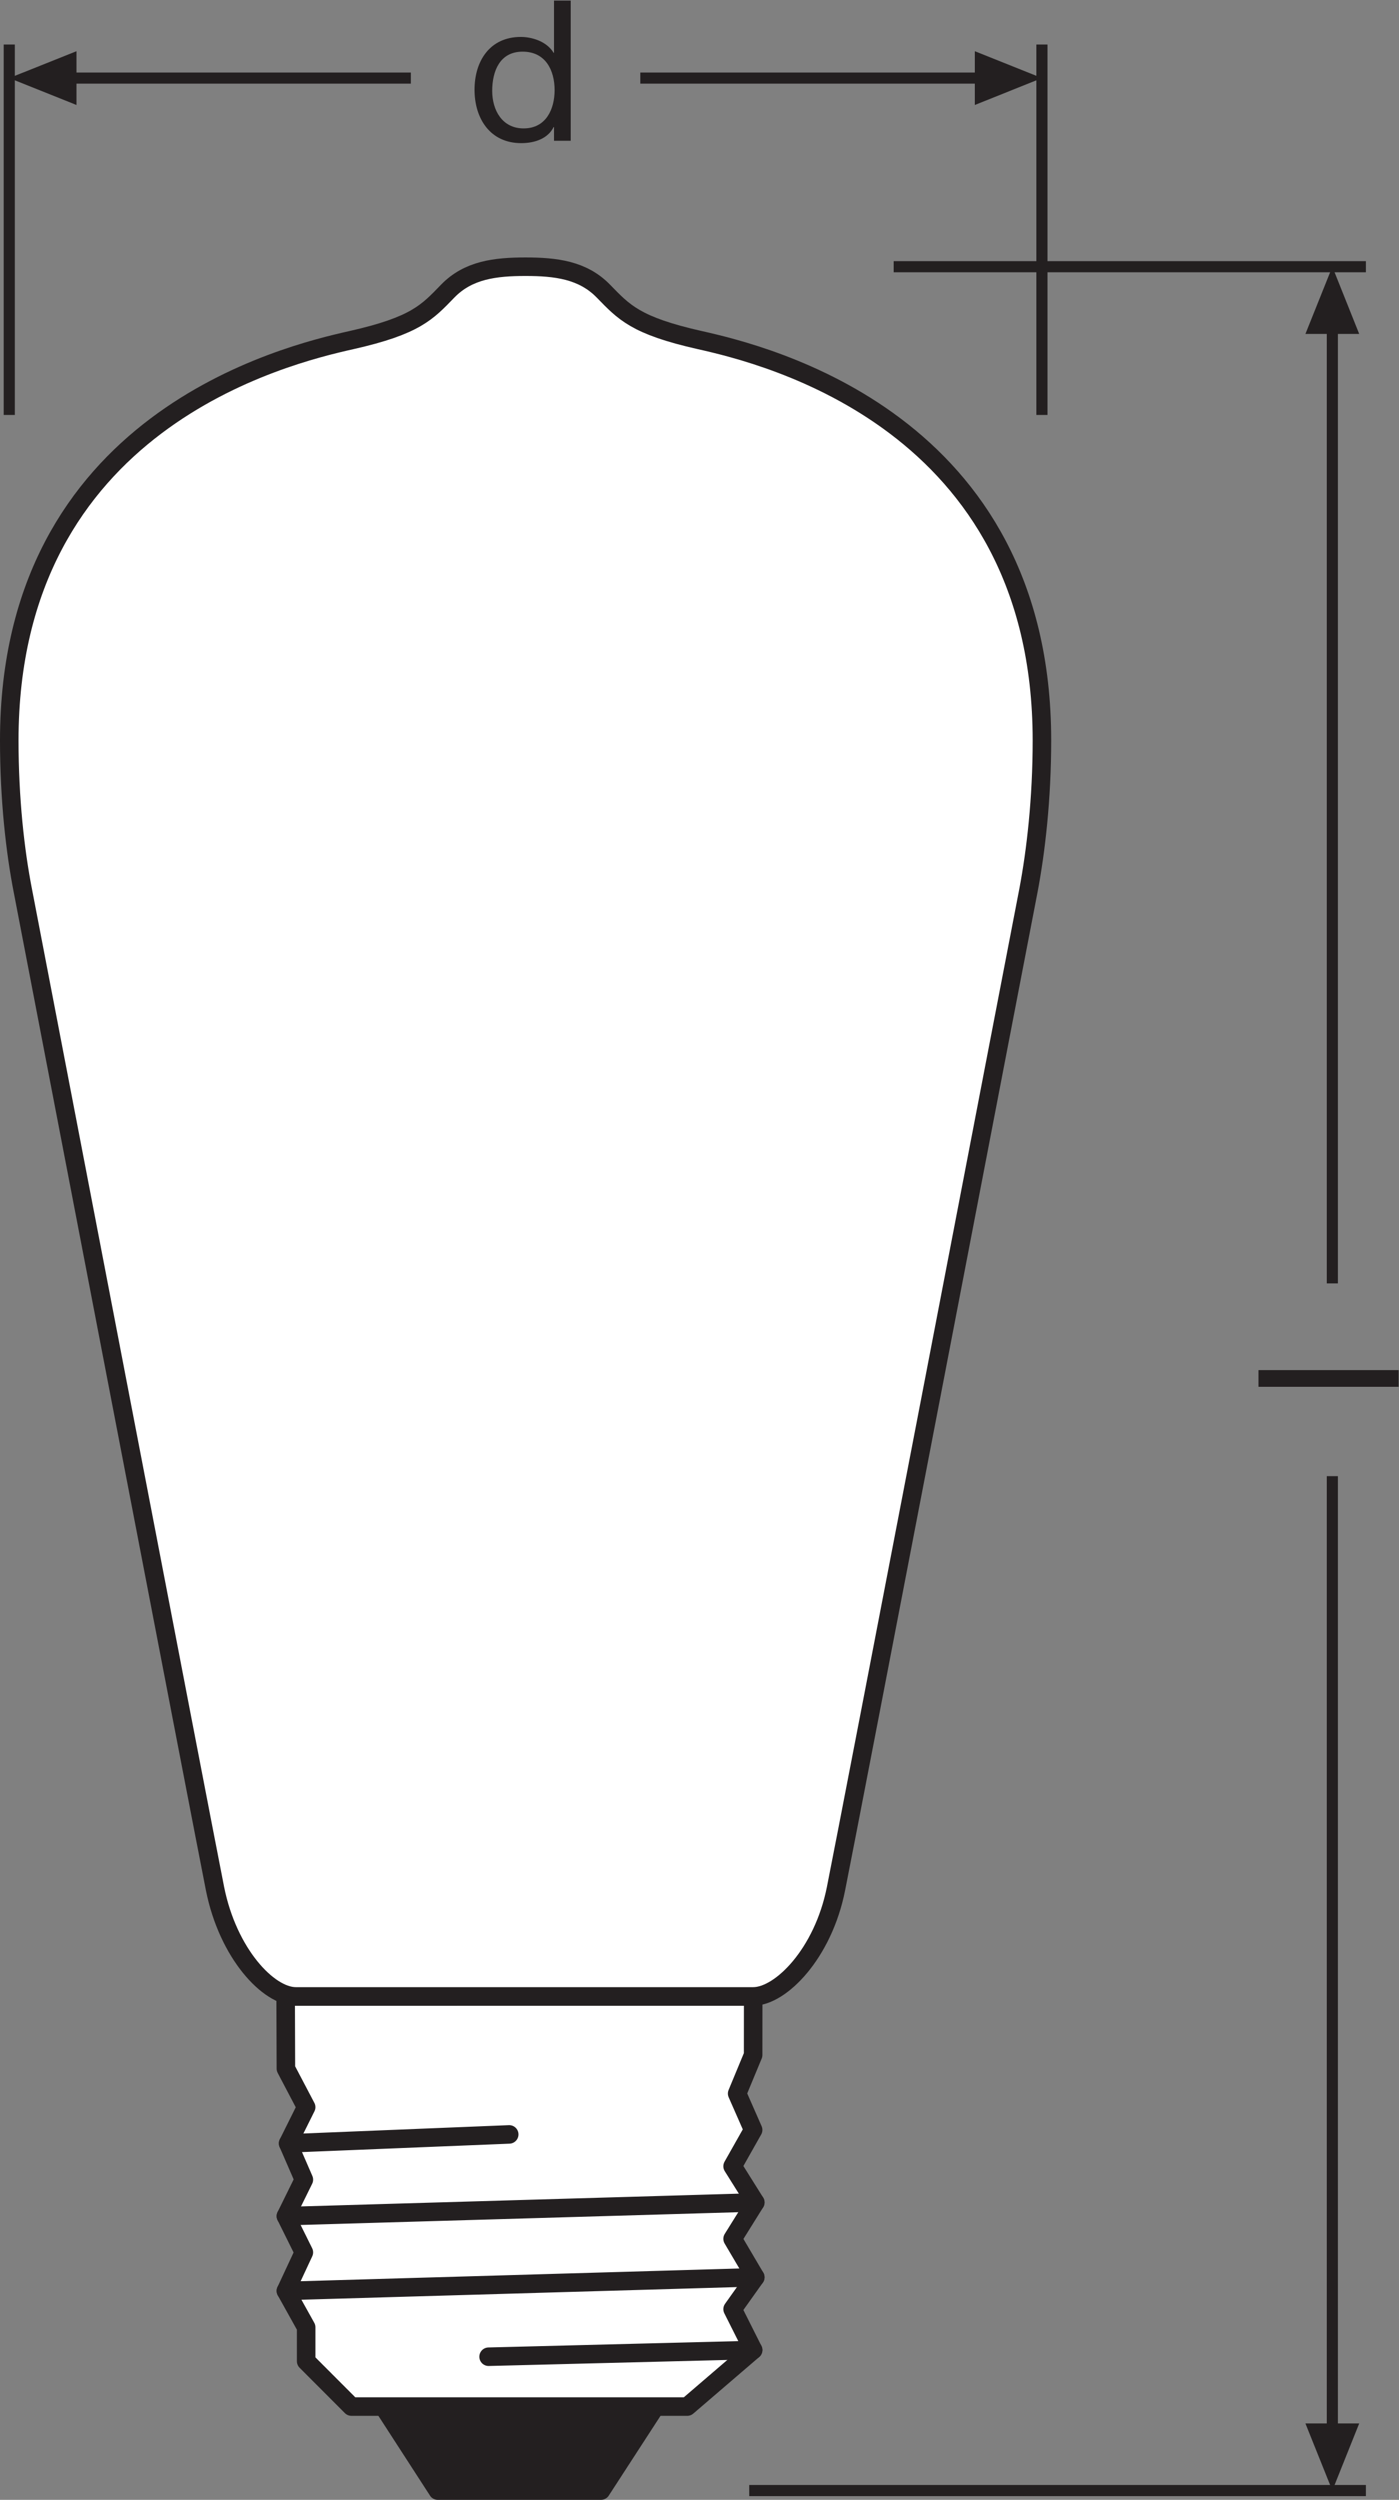
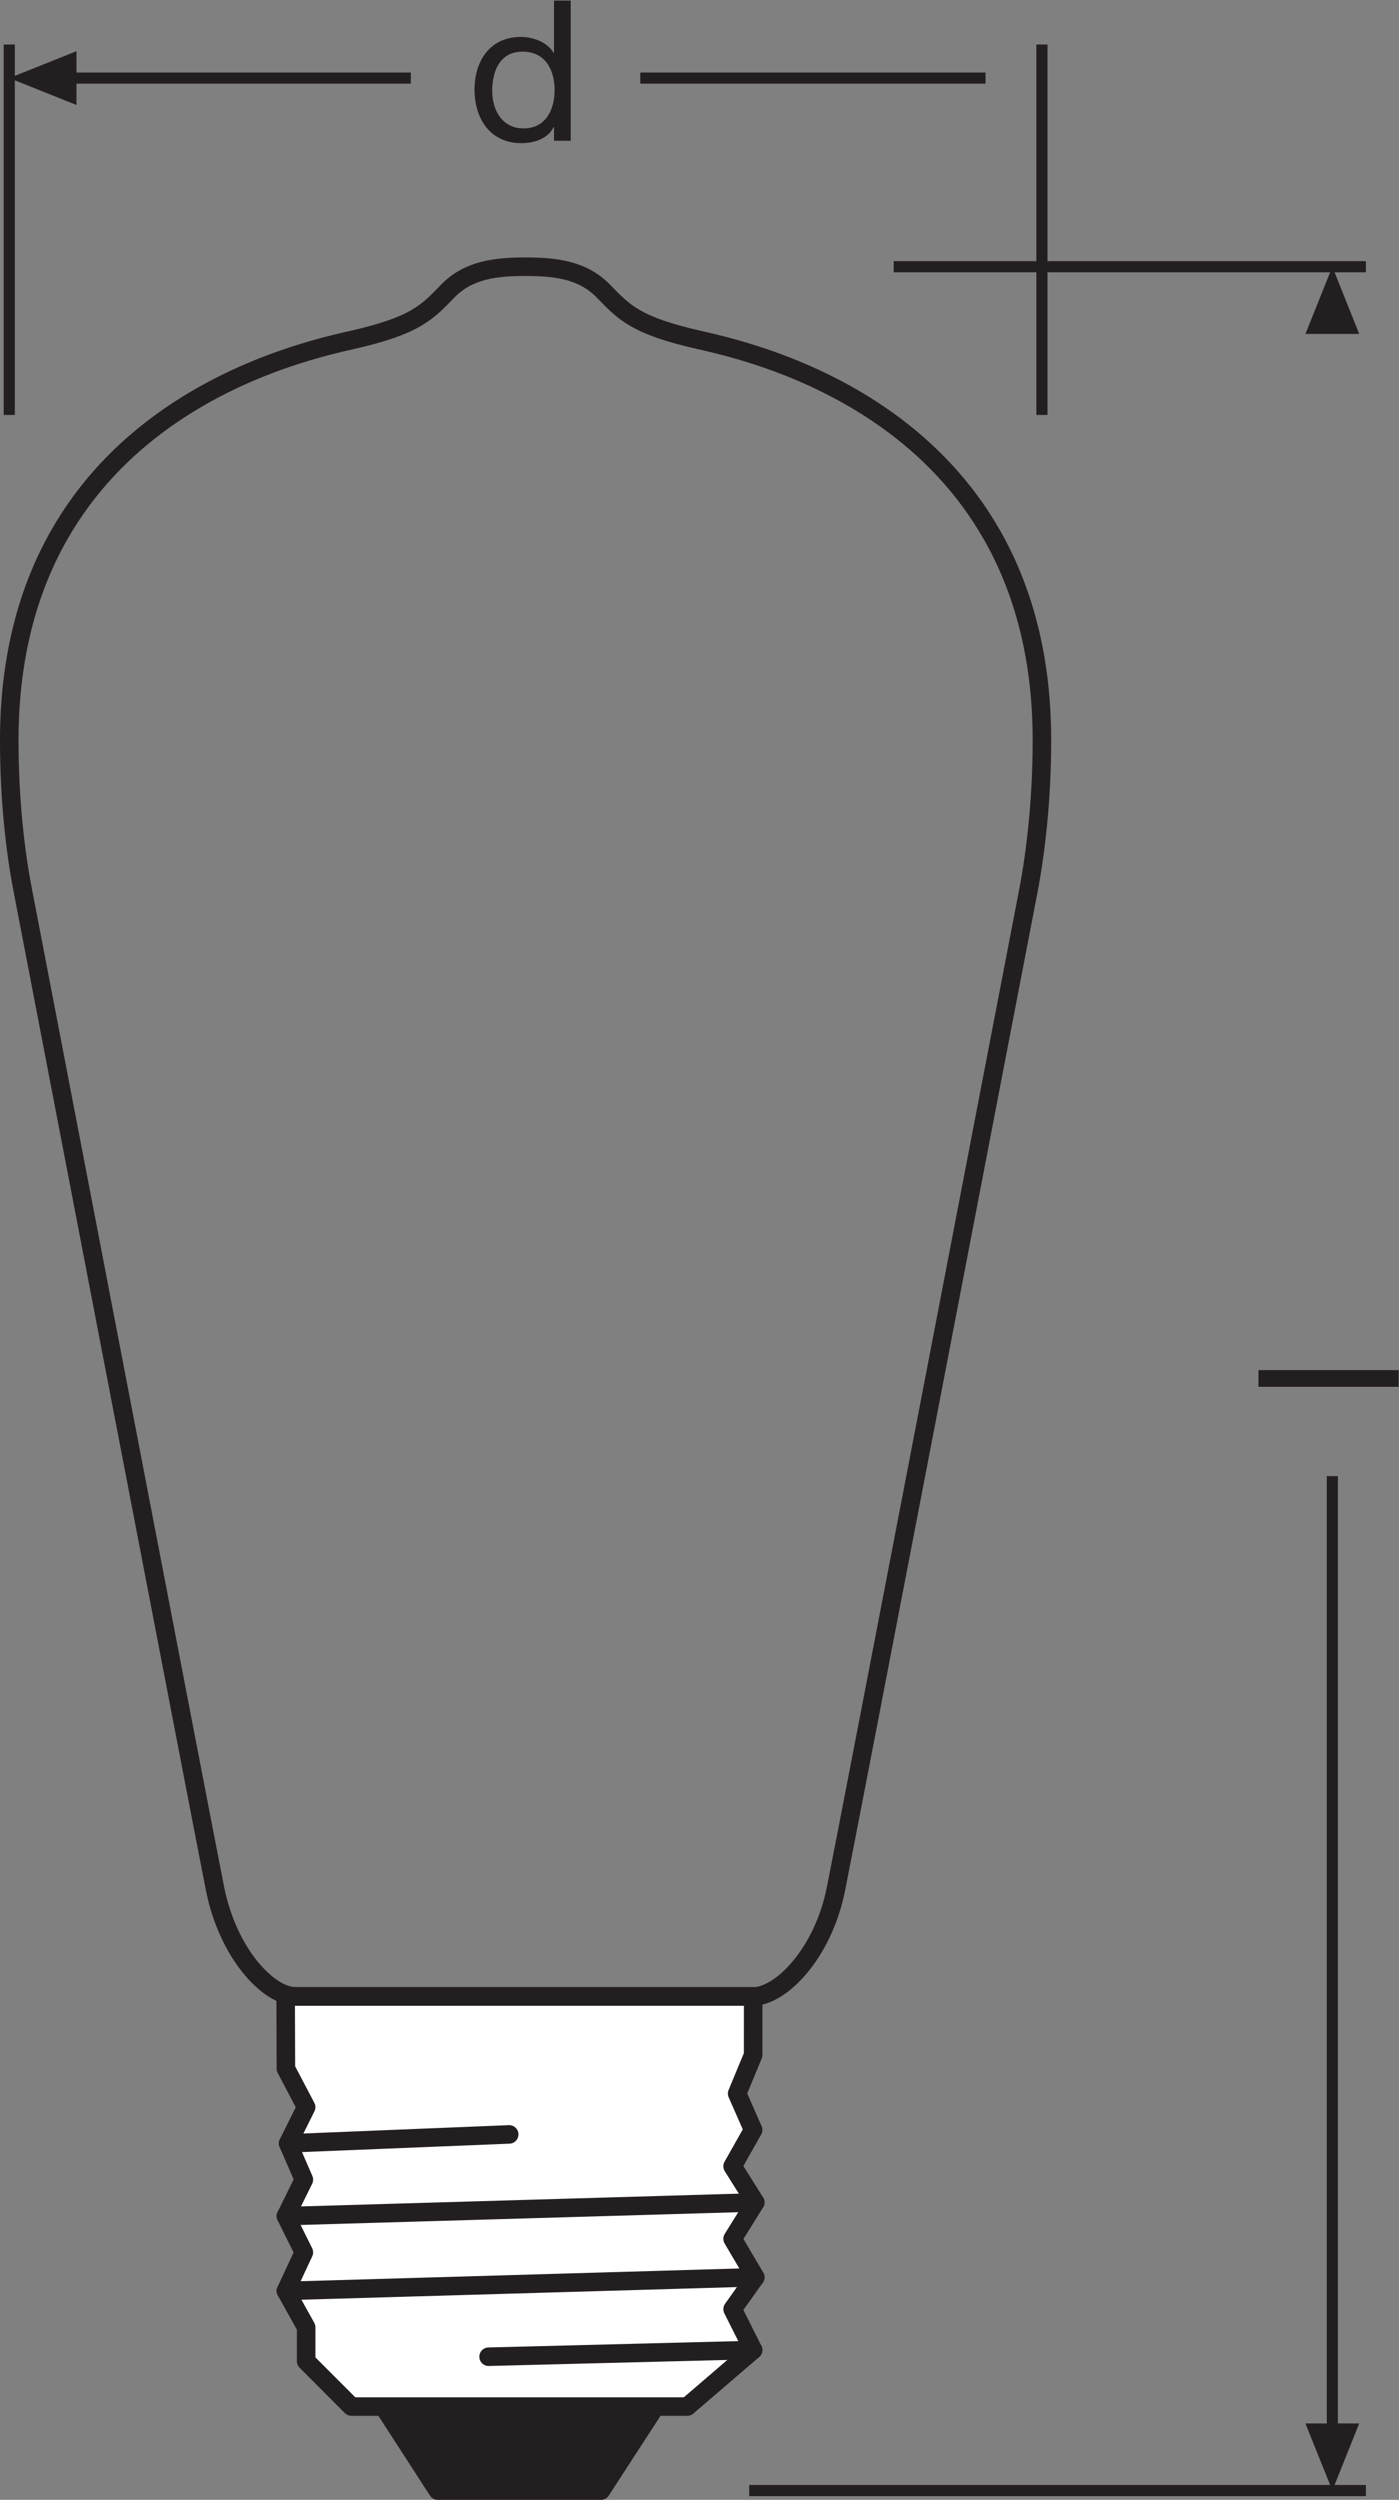
<svg xmlns="http://www.w3.org/2000/svg" viewBox="0 0 71.32 127.427" height="127.427" width="71.32" xml:space="preserve" id="svg2" version="1.1">
  <rect x="0" y="0" width="71.32" height="127.427" fill="#808080" stroke="none" />
  <defs id="defs6" />
  <g transform="matrix(1.333,0,0,-1.333,0,127.427)" id="g10">
    <g transform="scale(0.1)" id="g12">
      <path id="path14" style="fill:#231f20;fill-opacity:1;fill-rule:nonzero;stroke:none" d="M 250.684,35.676 229.84,3.547 H 167.422 L 146.637,35.676 h 104.047" />
      <path id="path16" style="fill:none;stroke:#231f20;stroke-width:7.087;stroke-linecap:butt;stroke-linejoin:round;stroke-miterlimit:3.864;stroke-dasharray:none;stroke-opacity:1" d="M 250.684,35.676 229.84,3.547 H 167.422 L 146.637,35.676 Z" />
      <path id="path18" style="fill:#ffffff;fill-opacity:1;fill-rule:nonzero;stroke:none" d="m 288.047,192.512 -0.02,-22.395 -6.113,-14.746 6.113,-13.906 -7.851,-13.899 8.672,-13.836 -8.672,-13.906 8.672,-14.715 -8.672,-12.188 7.851,-15.625 -25.191,-21.621 H 134.402 l -17.316,17.344 v 12.977 l -7.746,13.906 6.871,14.738 -6.871,13.855 6.871,13.953 -6.02,13.86 6.895,13.855 -7.746,14.738 -0.094,27.61 h 178.801" />
      <path id="path20" style="fill:none;stroke:#231f20;stroke-width:7.087;stroke-linecap:butt;stroke-linejoin:round;stroke-miterlimit:3.864;stroke-dasharray:none;stroke-opacity:1" d="m 288.047,192.512 -0.02,-22.395 -6.113,-14.746 6.113,-13.906 -7.851,-13.899 8.672,-13.836 -8.672,-13.906 8.672,-14.715 -8.672,-12.188 7.851,-15.625 -25.191,-21.621 H 134.402 l -17.316,17.344 v 12.977 l -7.746,13.906 6.871,14.738 -6.871,13.855 6.871,13.953 -6.02,13.86 6.895,13.855 -7.746,14.738 -0.094,27.61 z" />
      <path id="path22" style="fill:none;stroke:#231f20;stroke-width:7.087;stroke-linecap:round;stroke-linejoin:round;stroke-miterlimit:3.864;stroke-dasharray:none;stroke-opacity:1" d="M 288.027,57.297 186.859,54.734" />
      <path id="path24" style="fill:none;stroke:#231f20;stroke-width:7.087;stroke-linecap:round;stroke-linejoin:round;stroke-miterlimit:3.864;stroke-dasharray:none;stroke-opacity:1" d="m 194.742,139.746 -84.551,-3.437" />
      <path id="path26" style="fill:none;stroke:#231f20;stroke-width:7.087;stroke-linecap:round;stroke-linejoin:round;stroke-miterlimit:3.864;stroke-dasharray:none;stroke-opacity:1" d="M 288.848,113.73 109.34,108.496" />
      <path id="path28" style="fill:none;stroke:#231f20;stroke-width:7.087;stroke-linecap:round;stroke-linejoin:round;stroke-miterlimit:3.864;stroke-dasharray:none;stroke-opacity:1" d="M 288.848,85.109 109.34,79.902" />
      <path id="path30" style="fill:none;stroke:#231f20;stroke-width:4.252;stroke-linecap:butt;stroke-linejoin:miter;stroke-miterlimit:3.864;stroke-dasharray:none;stroke-opacity:1" d="M 522.371,853.949 H 341.777 M 522.371,3.555 h -235.84" />
-       <path id="path32" style="fill:none;stroke:#231f20;stroke-width:4.252;stroke-linecap:butt;stroke-linejoin:round;stroke-miterlimit:3.864;stroke-dasharray:none;stroke-opacity:1" d="M 509.543,832.387 V 465.164" />
      <path id="path34" style="fill:#231f20;fill-opacity:1;fill-rule:nonzero;stroke:none" d="m 519.813,828.246 -10.27,25.703 -10.297,-25.703 h 20.567 v 0 0" />
      <path id="path36" style="fill:none;stroke:#231f20;stroke-width:4.252;stroke-linecap:butt;stroke-linejoin:round;stroke-miterlimit:3.864;stroke-dasharray:none;stroke-opacity:1" d="M 509.543,391.453 V 25.117" />
      <path id="path38" style="fill:#231f20;fill-opacity:1;fill-rule:nonzero;stroke:none" d="M 519.813,29.219 509.543,3.555 499.246,29.219 h 20.567 v 0 0" />
      <path id="path40" style="fill:none;stroke:#231f20;stroke-width:4.252;stroke-linecap:butt;stroke-linejoin:miter;stroke-miterlimit:3.864;stroke-dasharray:none;stroke-opacity:1" d="M 398.477,938.918 V 797.262 M 3.543,938.918 V 797.262" />
      <path id="path42" style="fill:#231f20;fill-opacity:1;fill-rule:nonzero;stroke:none" d="M 29.246,936.359 3.543,926.086 29.246,915.793 Z" />
      <path id="path44" style="fill:none;stroke:#231f20;stroke-width:4.252;stroke-linecap:butt;stroke-linejoin:round;stroke-miterlimit:3.864;stroke-dasharray:none;stroke-opacity:1" d="M 244.883,926.086 H 376.914" />
      <path id="path46" style="fill:none;stroke:#231f20;stroke-width:4.252;stroke-linecap:butt;stroke-linejoin:round;stroke-miterlimit:3.864;stroke-dasharray:none;stroke-opacity:1" d="M 25.09,926.086 H 157.125" />
-       <path id="path48" style="fill:#231f20;fill-opacity:1;fill-rule:nonzero;stroke:none" d="m 372.813,936.359 25.664,-10.273 -25.664,-10.293 z" />
-       <path id="path50" style="fill:#ffffff;fill-opacity:1;fill-rule:nonzero;stroke:none" d="m 288.047,192.512 c 10.558,0 26.766,16.402 31.672,41.199 5.008,24.824 70.625,366.57 73.594,381.687 2.859,15.09 5.164,35.098 5.164,57.411 0,122.062 -105.989,147.48 -130.735,153.054 -24.82,5.575 -29.148,10.742 -37.012,18.782 -7.871,8.07 -18.21,9.304 -29.761,9.304 -11.555,0 -21.875,-1.234 -29.719,-9.304 -7.82,-8.04 -12.18,-13.207 -36.941,-18.782 C 109.48,820.289 3.543,794.871 3.543,672.809 c 0,-22.313 2.238,-42.321 5.188,-57.411 C 11.66,600.281 77.293,258.535 82.234,233.711 87.188,208.914 102.637,192.512 113.145,192.512 h 174.902" />
      <path id="path52" style="fill:none;stroke:#231f20;stroke-width:7.087;stroke-linecap:butt;stroke-linejoin:round;stroke-miterlimit:3.864;stroke-dasharray:none;stroke-opacity:1" d="m 288.047,192.512 c 10.558,0 26.766,16.402 31.672,41.199 5.008,24.824 70.625,366.57 73.594,381.687 2.859,15.09 5.164,35.098 5.164,57.411 0,122.062 -105.989,147.48 -130.735,153.054 -24.82,5.575 -29.148,10.742 -37.012,18.782 -7.871,8.07 -18.21,9.304 -29.761,9.304 -11.555,0 -21.875,-1.234 -29.719,-9.304 -7.82,-8.04 -12.18,-13.207 -36.941,-18.782 C 109.48,820.289 3.543,794.871 3.543,672.809 c 0,-22.313 2.238,-42.321 5.188,-57.411 C 11.66,600.281 77.293,258.535 82.234,233.711 87.188,208.914 102.637,192.512 113.145,192.512 Z" />
      <path id="path54" style="fill:#231f20;fill-opacity:1;fill-rule:nonzero;stroke:none" d="m 481.289,425.625 v 6.387 h 53.606 v -6.387 h -53.606" />
      <path id="path56" style="fill:#231f20;fill-opacity:1;fill-rule:nonzero;stroke:none" d="m 200.25,906.84 c 8.633,0 11.855,7.433 11.855,14.64 0,7.583 -3.449,14.711 -12.238,14.711 -8.711,0 -11.629,-7.429 -11.629,-15.015 0,-7.278 3.75,-14.336 12.012,-14.336 z m 18.016,-4.731 h -6.387 v 5.254 h -0.145 c -2.101,-4.277 -6.984,-6.156 -12.394,-6.156 -11.934,0 -17.86,9.461 -17.86,20.418 0,10.965 5.848,20.195 17.715,20.195 3.907,0 9.754,-1.496 12.539,-6.078 h 0.145 v 19.973 h 6.387 v -53.606" />
    </g>
  </g>
</svg>